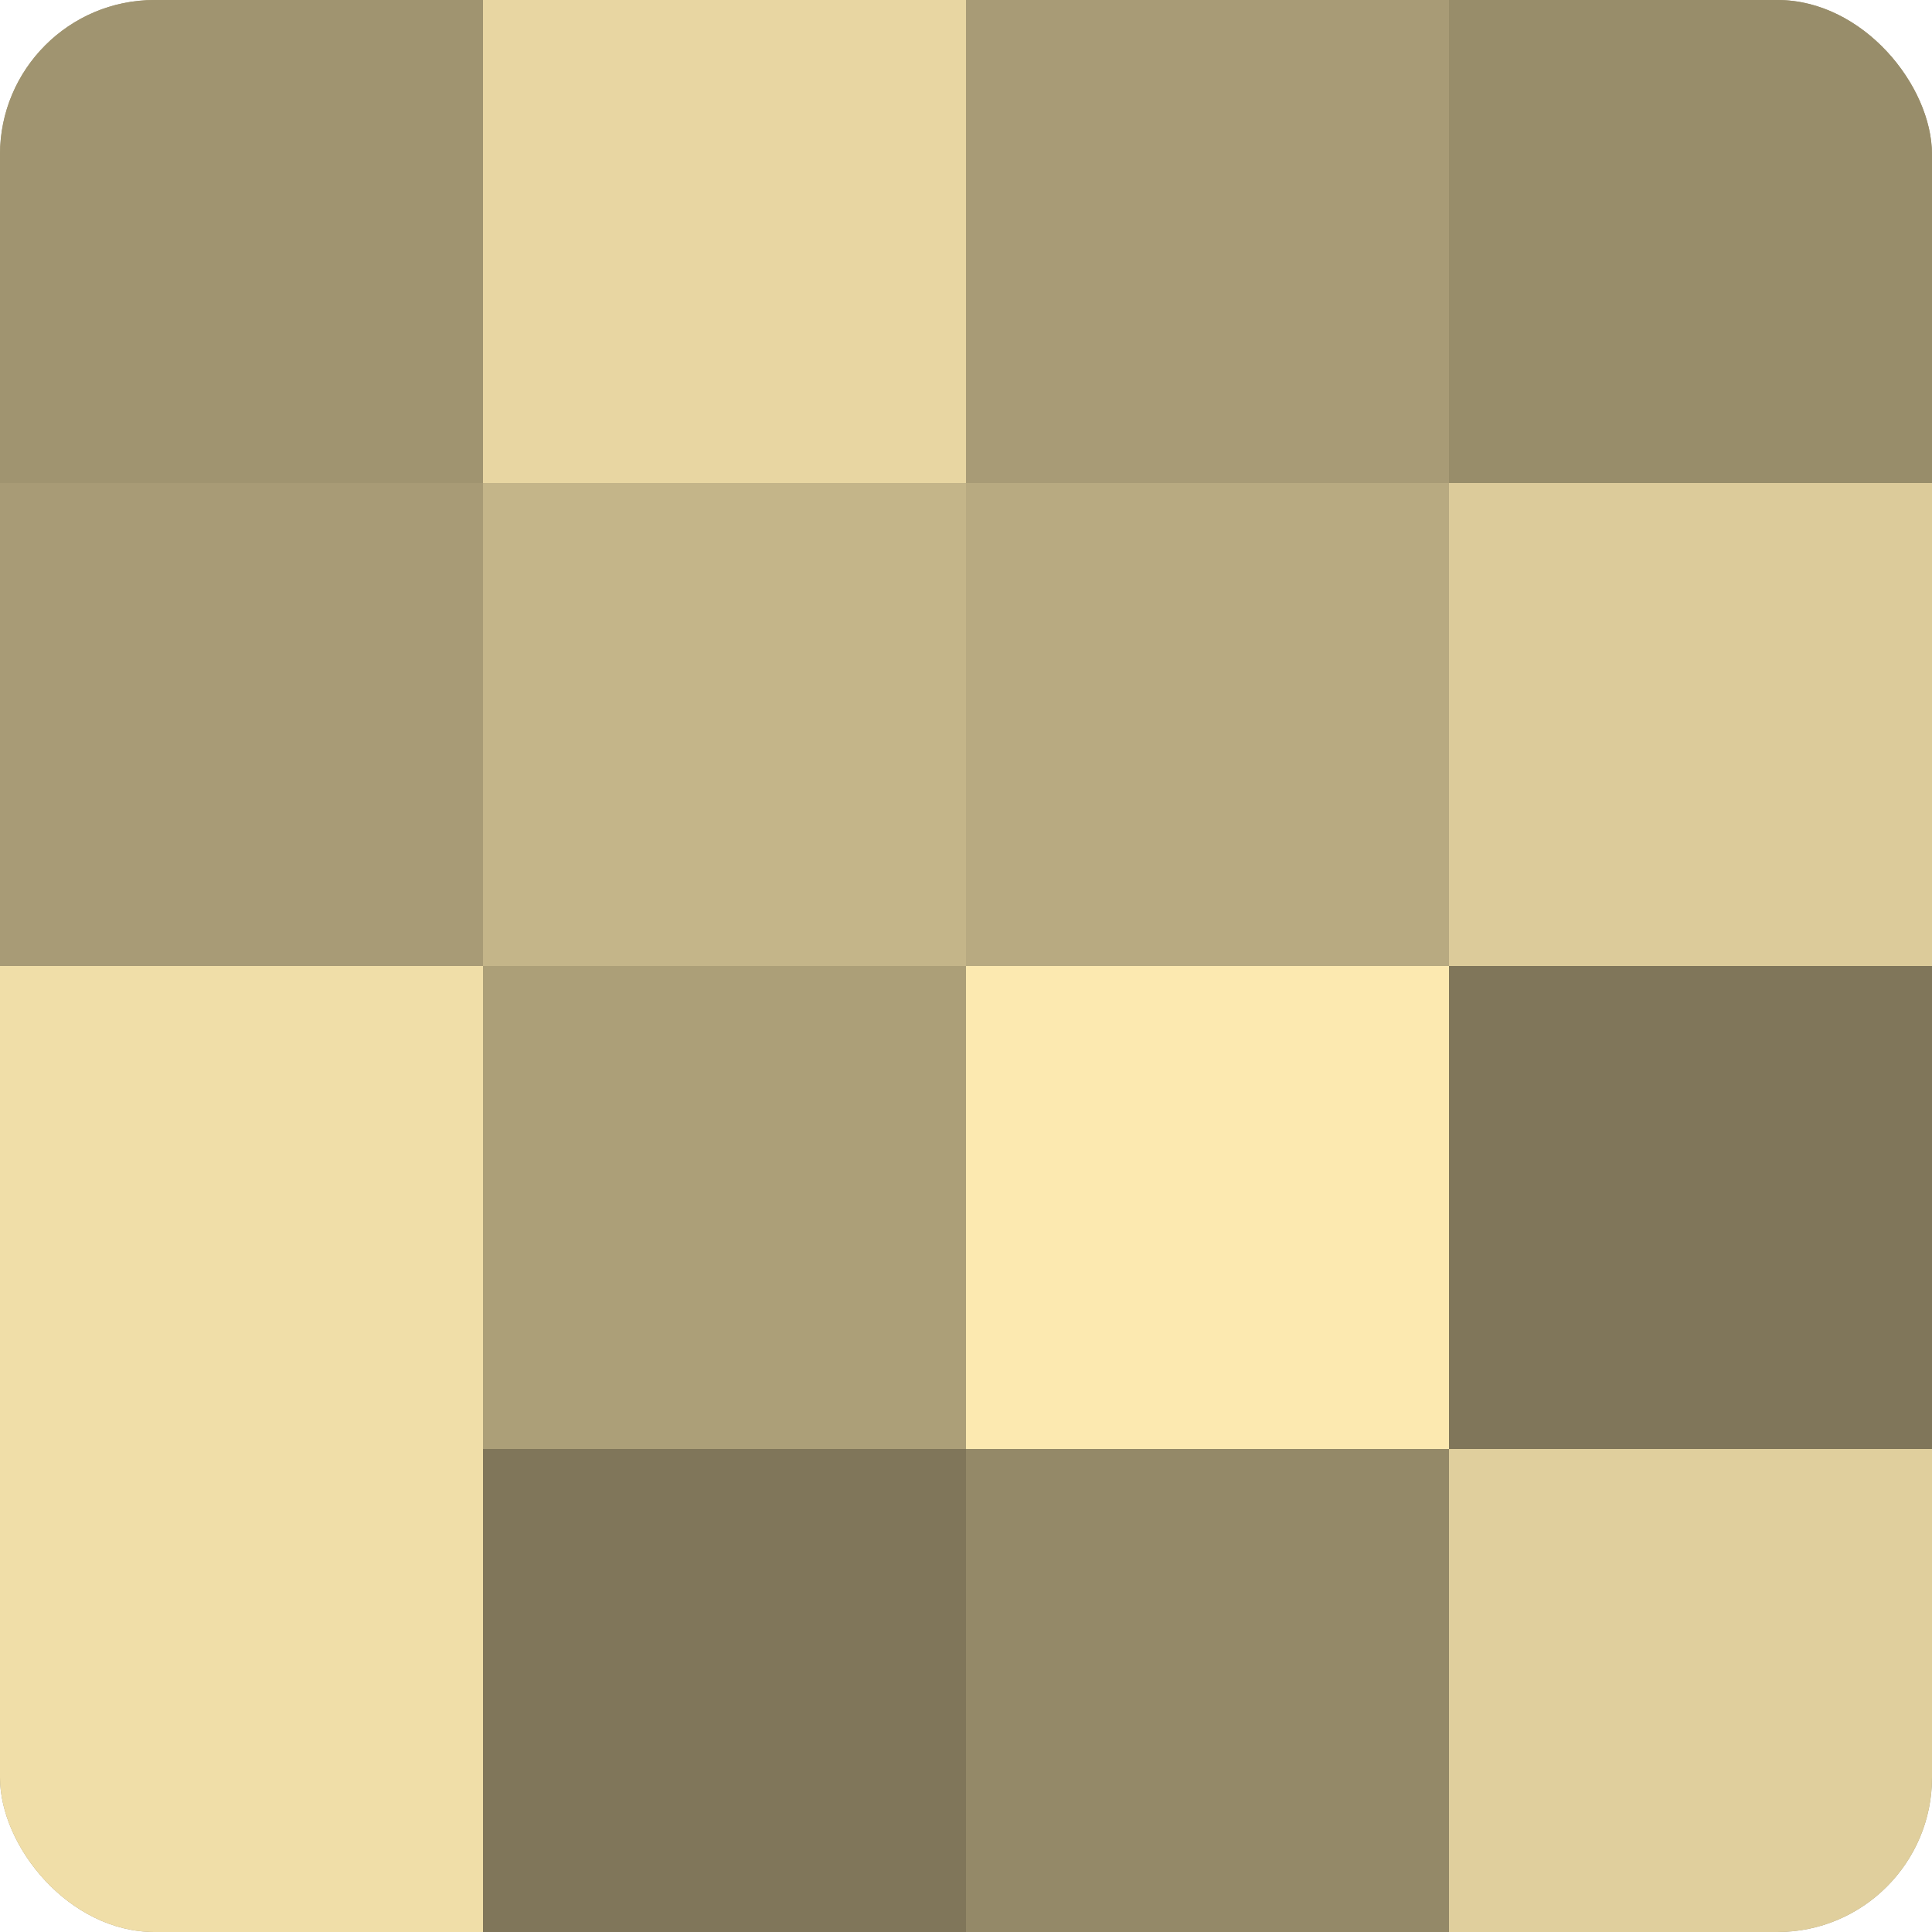
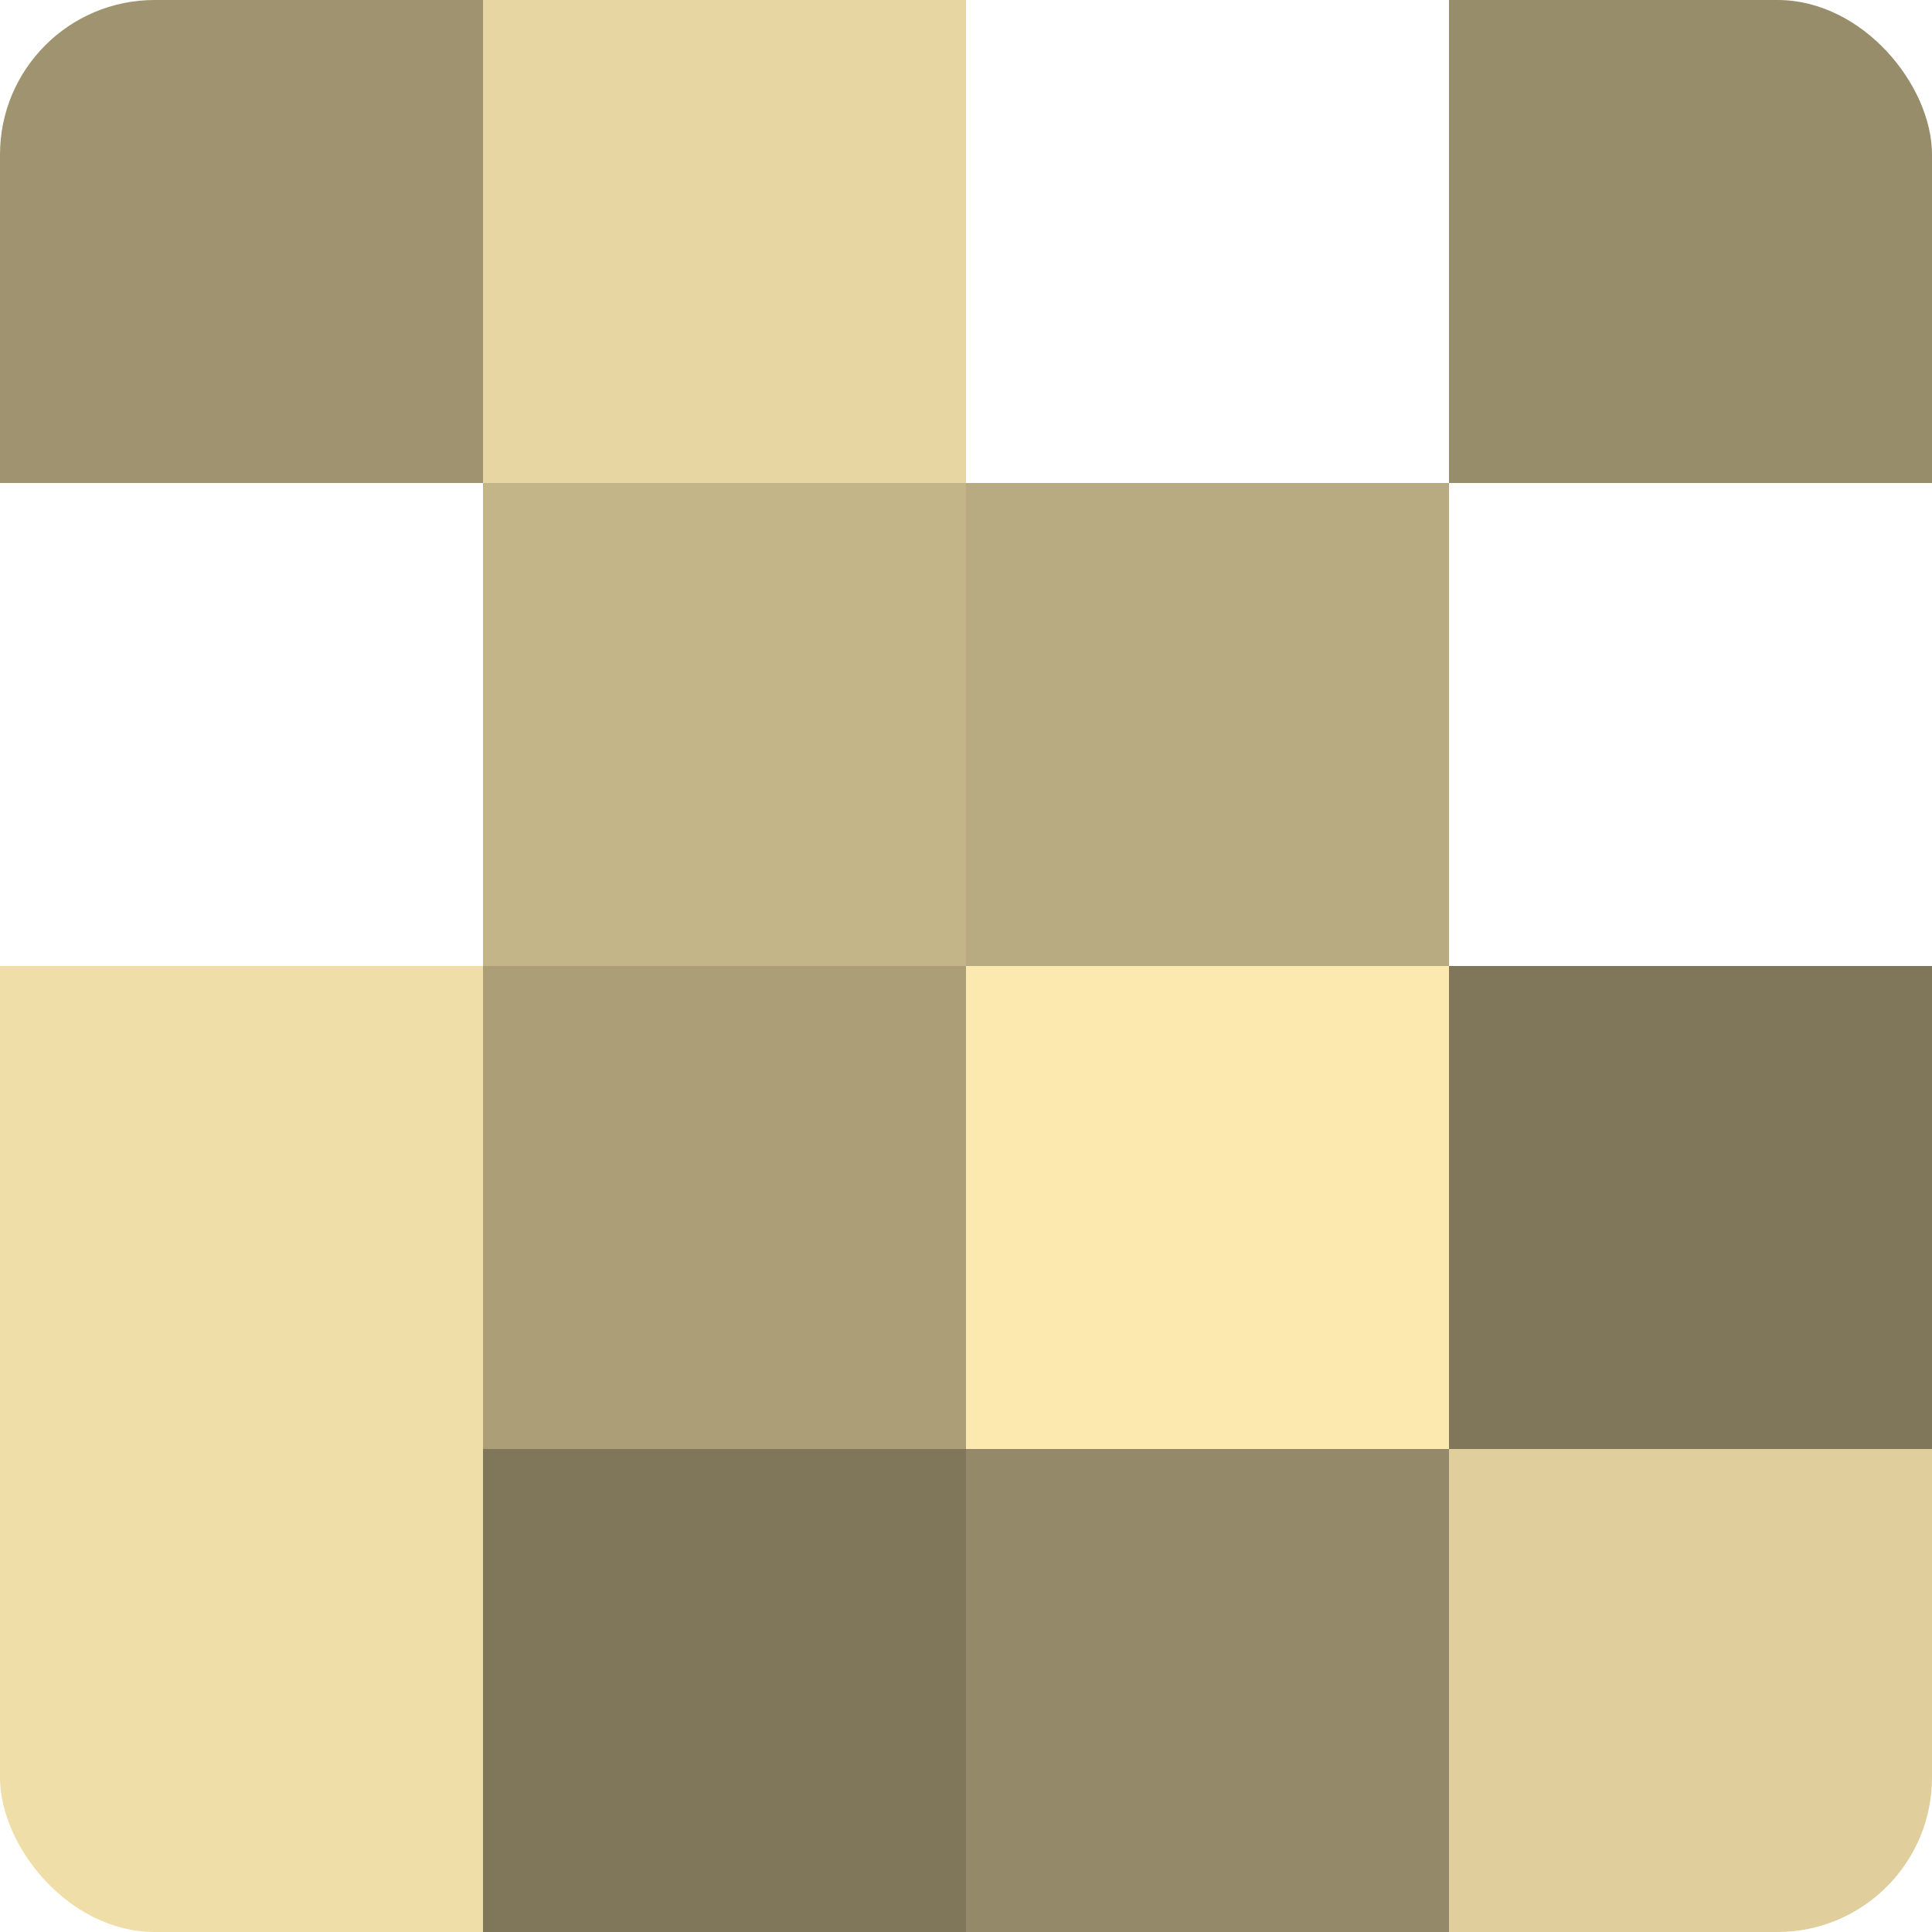
<svg xmlns="http://www.w3.org/2000/svg" width="60" height="60" viewBox="0 0 100 100" preserveAspectRatio="xMidYMid meet">
  <defs>
    <clipPath id="c" width="100" height="100">
      <rect width="100" height="100" rx="8" ry="8" />
    </clipPath>
  </defs>
  <g clip-path="url(#c)">
-     <rect width="100" height="100" fill="#a09470" />
    <rect width="25" height="25" fill="#a09470" />
-     <rect y="25" width="25" height="25" fill="#a89b76" />
    <rect y="50" width="25" height="25" fill="#f0dea8" />
    <rect y="75" width="25" height="25" fill="#f0dea8" />
    <rect x="25" width="25" height="25" fill="#e8d6a2" />
    <rect x="25" y="25" width="25" height="25" fill="#c4b589" />
    <rect x="25" y="50" width="25" height="25" fill="#ac9f78" />
    <rect x="25" y="75" width="25" height="25" fill="#80765a" />
-     <rect x="50" width="25" height="25" fill="#a89b76" />
    <rect x="50" y="25" width="25" height="25" fill="#b8aa81" />
    <rect x="50" y="50" width="25" height="25" fill="#fce9b0" />
    <rect x="50" y="75" width="25" height="25" fill="#948968" />
    <rect x="75" width="25" height="25" fill="#988d6a" />
-     <rect x="75" y="25" width="25" height="25" fill="#dccb9a" />
    <rect x="75" y="50" width="25" height="25" fill="#80765a" />
    <rect x="75" y="75" width="25" height="25" fill="#e0cf9d" />
  </g>
</svg>